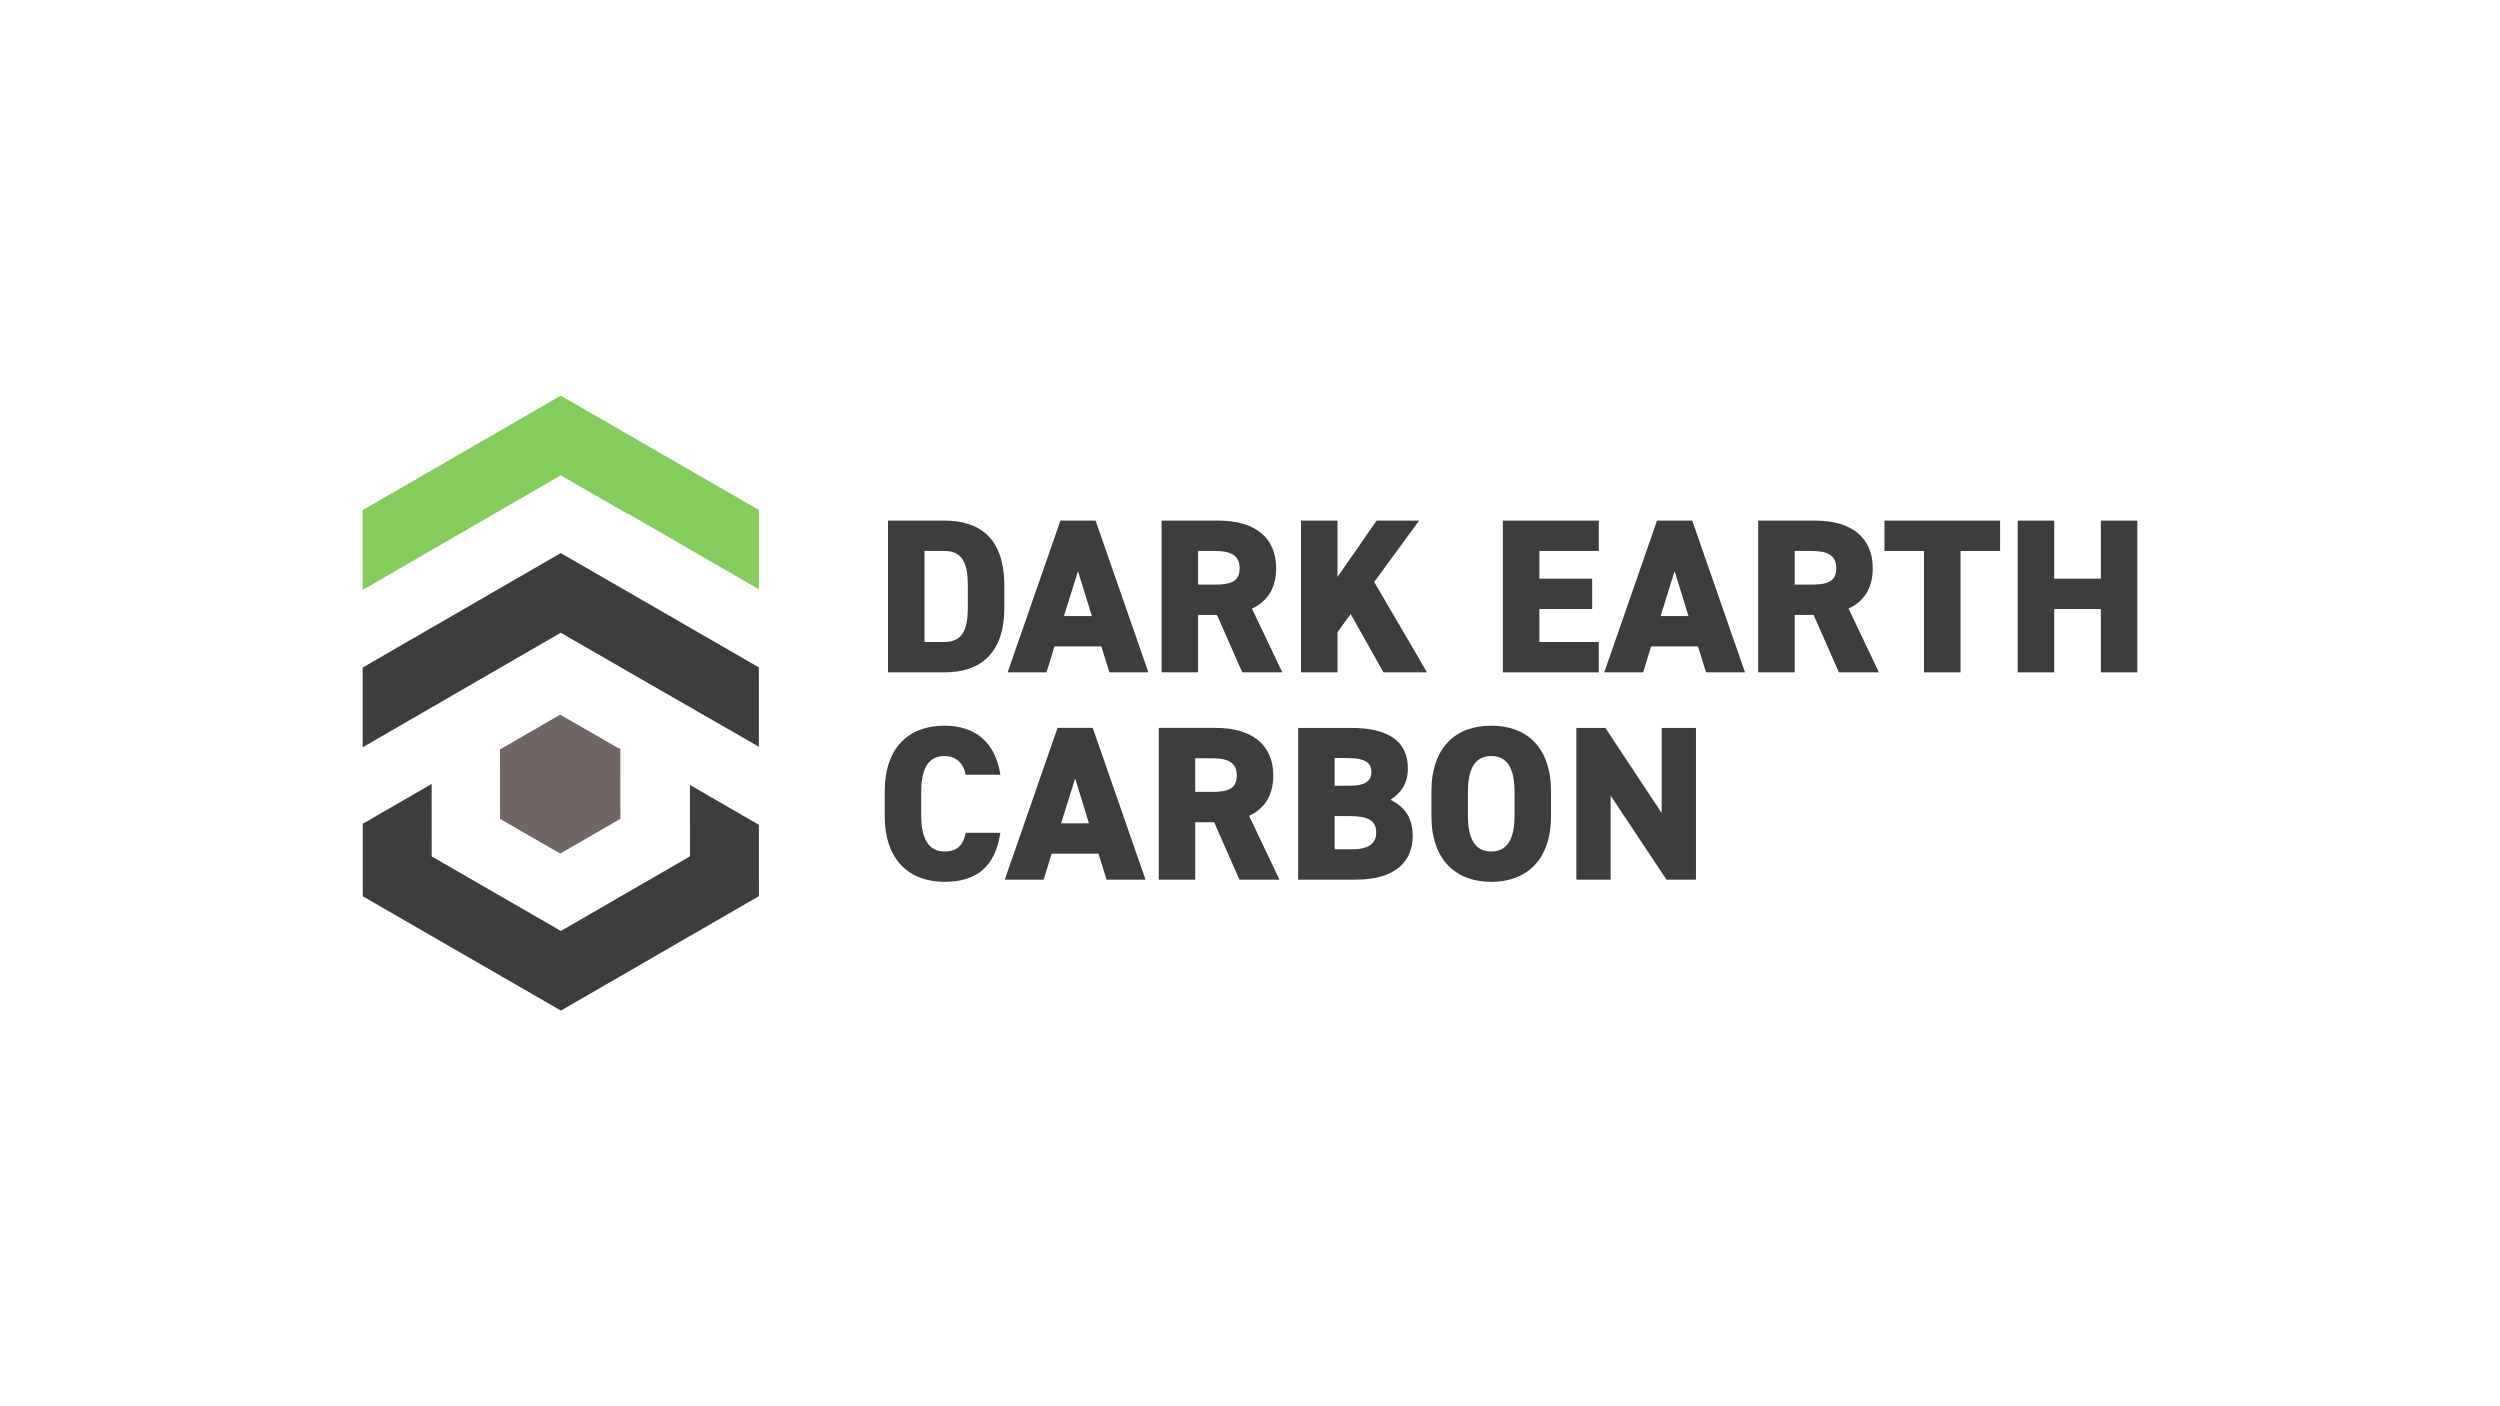
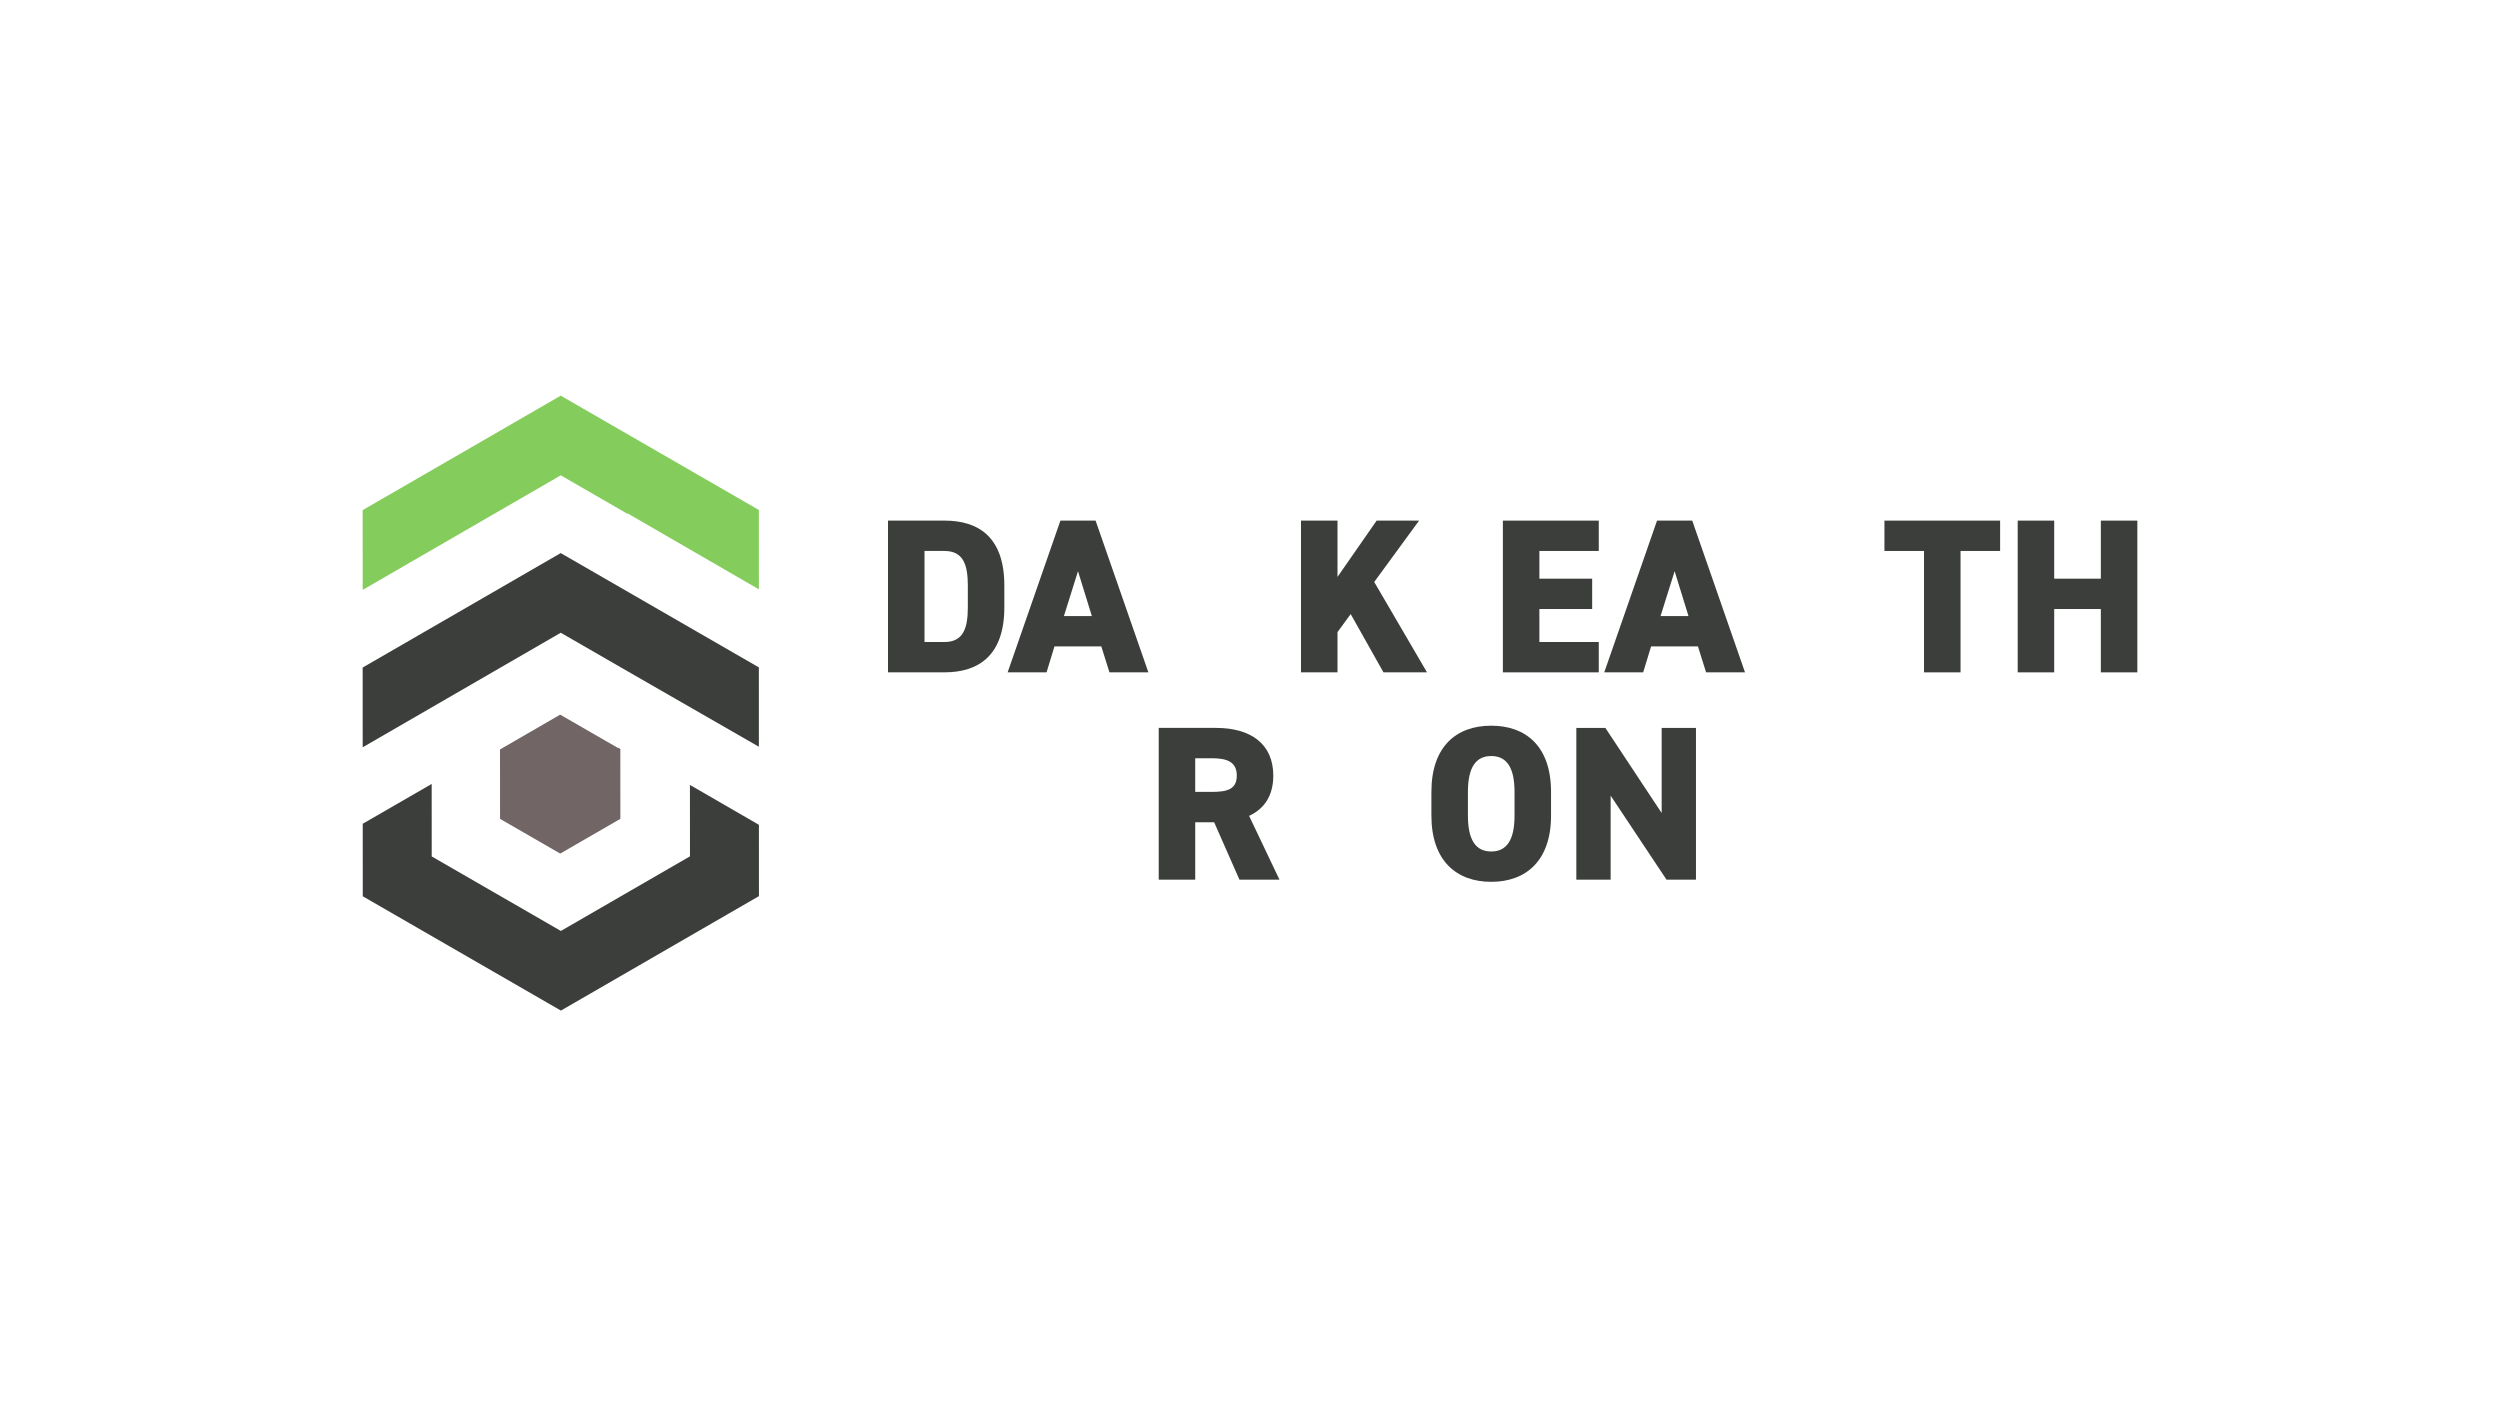
<svg xmlns="http://www.w3.org/2000/svg" id="Layer_1" viewBox="0 0 1920 1080">
  <defs>
    <style>
      .cls-1 {
        fill: #84cc5b;
      }

      .cls-2 {
        fill: #3b3e3a;
      }

      .cls-3 {
        fill: #716565;
      }
    </style>
  </defs>
  <g>
    <polygon class="cls-1" points="430.65 365.05 481.7 394.49 482.02 394.3 582.82 452.6 582.8 391.66 534.68 363.9 482.76 333.94 430.63 303.87 378.12 334.22 326.27 364.19 278.52 391.78 278.55 453.02 430.65 365.05" />
    <g>
      <polygon class="cls-3" points="476.44 628.86 430.25 655.55 384.03 628.89 384.02 603.58 384 575.58 430.21 548.85 454.55 562.88 474.51 574.39 474.75 574.24 476.42 575.21 476.43 604.27 476.44 628.86" />
      <polygon class="cls-2" points="481.7 515.38 582.82 573.5 582.8 512.55 534.68 484.8 482.76 454.84 430.63 424.77 378.12 455.12 326.27 485.08 278.52 512.68 278.55 573.92 430.65 485.94 481.7 515.38" />
      <polygon class="cls-2" points="582.85 633.46 529.87 602.82 529.9 657.67 430.75 714.97 331.56 657.75 331.53 602.07 278.58 632.65 278.6 688.35 430.78 776.13 582.87 688.22 582.85 633.46" />
    </g>
  </g>
  <g>
    <path class="cls-2" d="M681.98,516.37v-116.54h43.41c26.52,0,45.94,13.01,45.94,49.82v16.89c0,36.48-19.42,49.82-45.94,49.82h-43.41ZM743.29,466.55v-16.89c0-15.71-3.38-26.52-17.9-26.52h-15.37v69.92h15.37c14.52,0,17.9-10.81,17.9-26.52Z" />
    <path class="cls-2" d="M773.86,516.37l40.54-116.54h27.02l40.54,116.54h-29.9l-6.25-19.93h-35.98l-6.08,19.93h-29.9ZM817.09,473.13h21.45l-10.64-34.46-10.81,34.46Z" />
-     <path class="cls-2" d="M954.07,516.37l-19.42-44.08h-14.52v44.08h-28.04v-116.54h43.91c26.85,0,44.08,12.33,44.08,36.65,0,15.2-6.76,25.5-18.58,30.91l23.31,48.98h-30.74ZM932.62,448.98c11.32,0,19.42-1.52,19.42-12.5s-8.11-13.34-19.42-13.34h-12.5v25.84h12.5Z" />
    <path class="cls-2" d="M1062.5,516.37l-25.17-44.76-10.13,13.85v30.91h-28.04v-116.54h28.04v43.24l30.06-43.24h32.6l-34.46,47.12,40.54,69.42h-33.44Z" />
    <path class="cls-2" d="M1227.85,399.83v23.31h-45.6v21.28h40.54v23.31h-40.54v25.33h45.6v23.31h-73.64v-116.54h73.64Z" />
    <path class="cls-2" d="M1232.07,516.37l40.54-116.54h27.02l40.54,116.54h-29.9l-6.25-19.93h-35.98l-6.08,19.93h-29.9ZM1275.31,473.13h21.45l-10.64-34.46-10.81,34.46Z" />
-     <path class="cls-2" d="M1412.28,516.37l-19.42-44.08h-14.53v44.08h-28.04v-116.54h43.91c26.85,0,44.08,12.33,44.08,36.65,0,15.2-6.76,25.5-18.58,30.91l23.31,48.98h-30.74ZM1390.83,448.98c11.32,0,19.42-1.52,19.42-12.5s-8.11-13.34-19.42-13.34h-12.5v25.84h12.5Z" />
    <path class="cls-2" d="M1536.09,399.83v23.31h-30.4v93.23h-28.04v-93.23h-30.4v-23.31h88.84Z" />
    <path class="cls-2" d="M1577.63,444.42h35.81v-44.59h28.04v116.54h-28.04v-48.64h-35.81v48.64h-28.04v-116.54h28.04v44.59Z" />
-     <path class="cls-2" d="M741.6,595c-1.18-7.43-6.25-14.36-16.21-14.36-11.65,0-17.9,8.44-17.9,27.53v18.24c0,18.24,6.08,27.53,17.9,27.53,9.96,0,14.52-5.07,16.21-14.36h26.69c-4.05,26.18-18.24,37.66-42.9,37.66-26.52,0-45.94-16.05-45.94-50.84v-18.24c0-35.13,19.42-50.84,45.94-50.84,23.14,0,39.01,12.33,42.9,37.66h-26.69Z" />
-     <path class="cls-2" d="M771.66,675.56l40.54-116.54h27.02l40.54,116.54h-29.9l-6.25-19.93h-35.98l-6.08,19.93h-29.9ZM814.9,632.33h21.45l-10.64-34.45-10.81,34.45Z" />
    <path class="cls-2" d="M951.88,675.56l-19.42-44.08h-14.52v44.08h-28.04v-116.54h43.91c26.85,0,44.08,12.33,44.08,36.65,0,15.2-6.76,25.5-18.58,30.91l23.31,48.98h-30.74ZM930.43,608.17c11.32,0,19.42-1.52,19.42-12.5s-8.11-13.34-19.42-13.34h-12.5v25.84h12.5Z" />
-     <path class="cls-2" d="M1037.68,559.03c27.53,0,43.57,9.63,43.57,30.91,0,11.99-5.24,18.92-13.34,24.32,10.64,5.24,17.06,13.51,17.06,27.87,0,18.58-12.5,33.44-43.58,33.44h-44.42v-116.54h40.7ZM1025.01,603.44h11.82c11.32,0,16.38-3.55,16.38-10.3s-3.55-10.98-18.92-10.98h-9.29v21.28ZM1025.01,652.26h13.34c12.5,0,18.58-4.22,18.58-12.84,0-9.46-6.42-12.67-20.61-12.67h-11.32v25.5Z" />
    <path class="cls-2" d="M1145.26,677.25c-26.52,0-45.94-16.05-45.94-50.84v-18.24c0-35.13,19.42-50.84,45.94-50.84s45.94,15.71,45.94,50.84v18.24c0,34.79-19.42,50.84-45.94,50.84ZM1127.36,626.41c0,19.09,6.25,27.53,17.9,27.53s17.9-8.44,17.9-27.53v-18.24c0-19.09-6.25-27.53-17.9-27.53s-17.9,8.44-17.9,27.53v18.24Z" />
    <path class="cls-2" d="M1302.5,559.03v116.54h-22.63l-42.9-64.52v64.52h-26.35v-116.54h22.29l43.24,65.36v-65.36h26.35Z" />
  </g>
</svg>